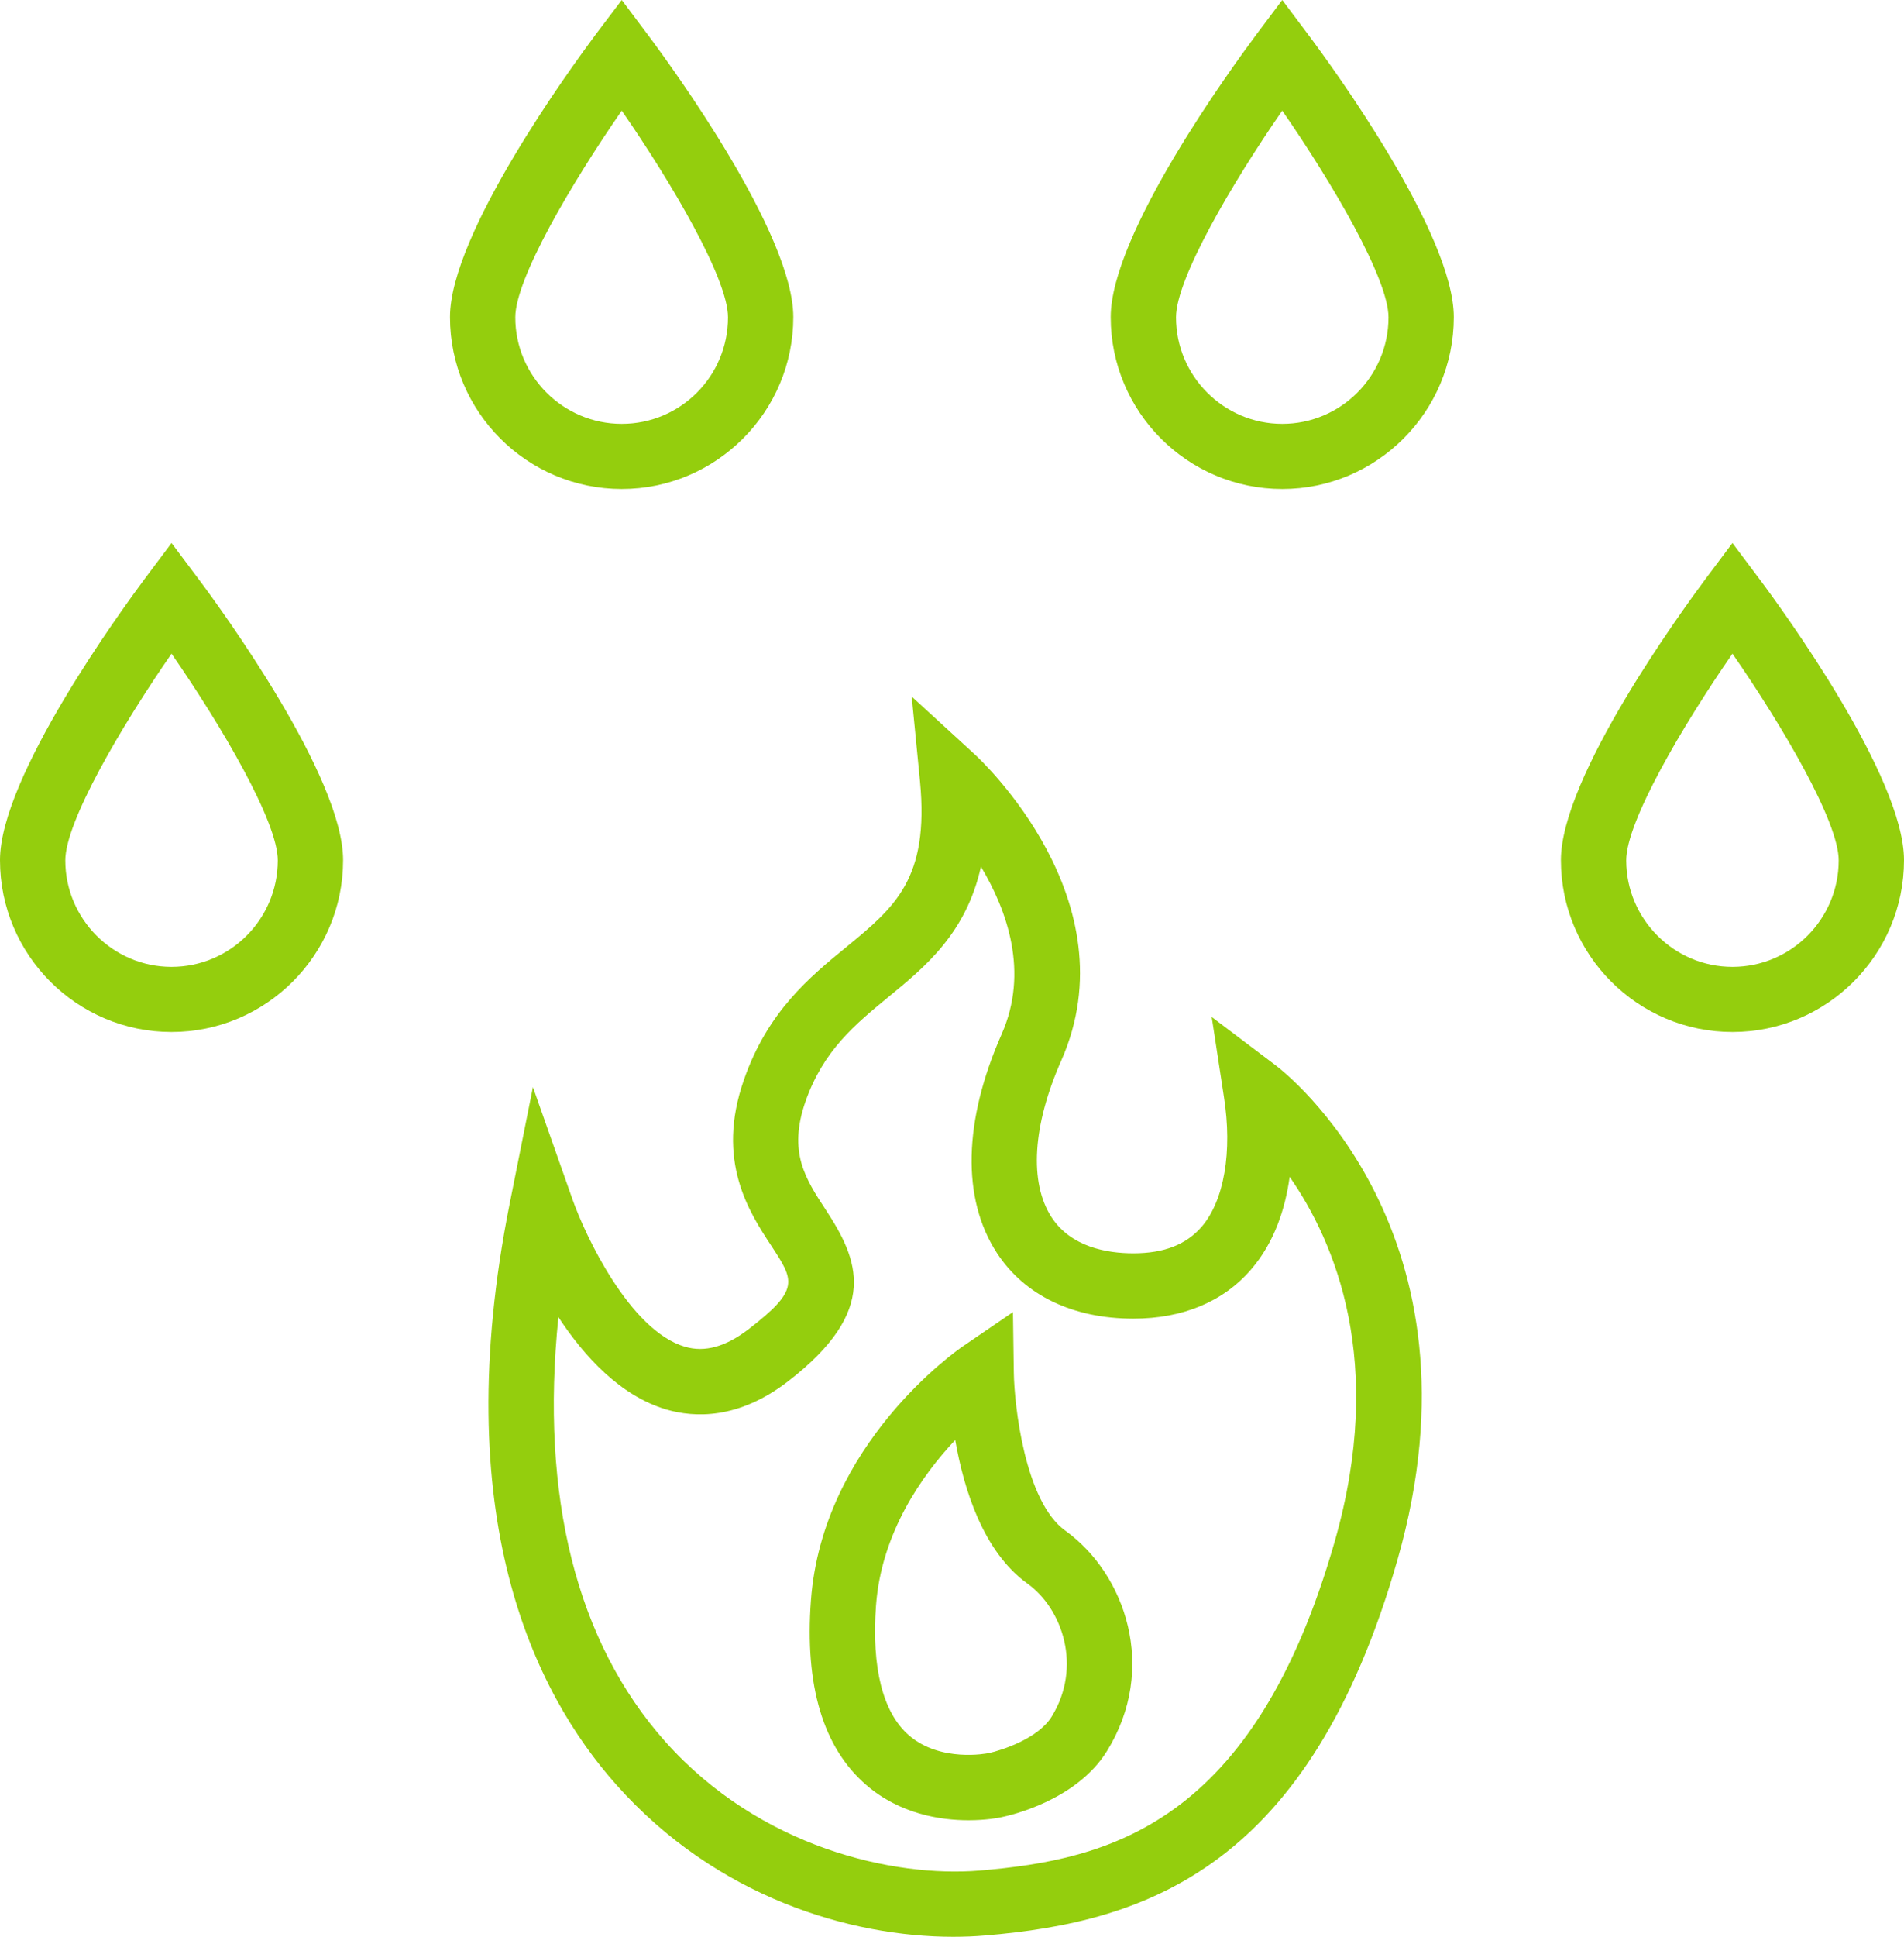
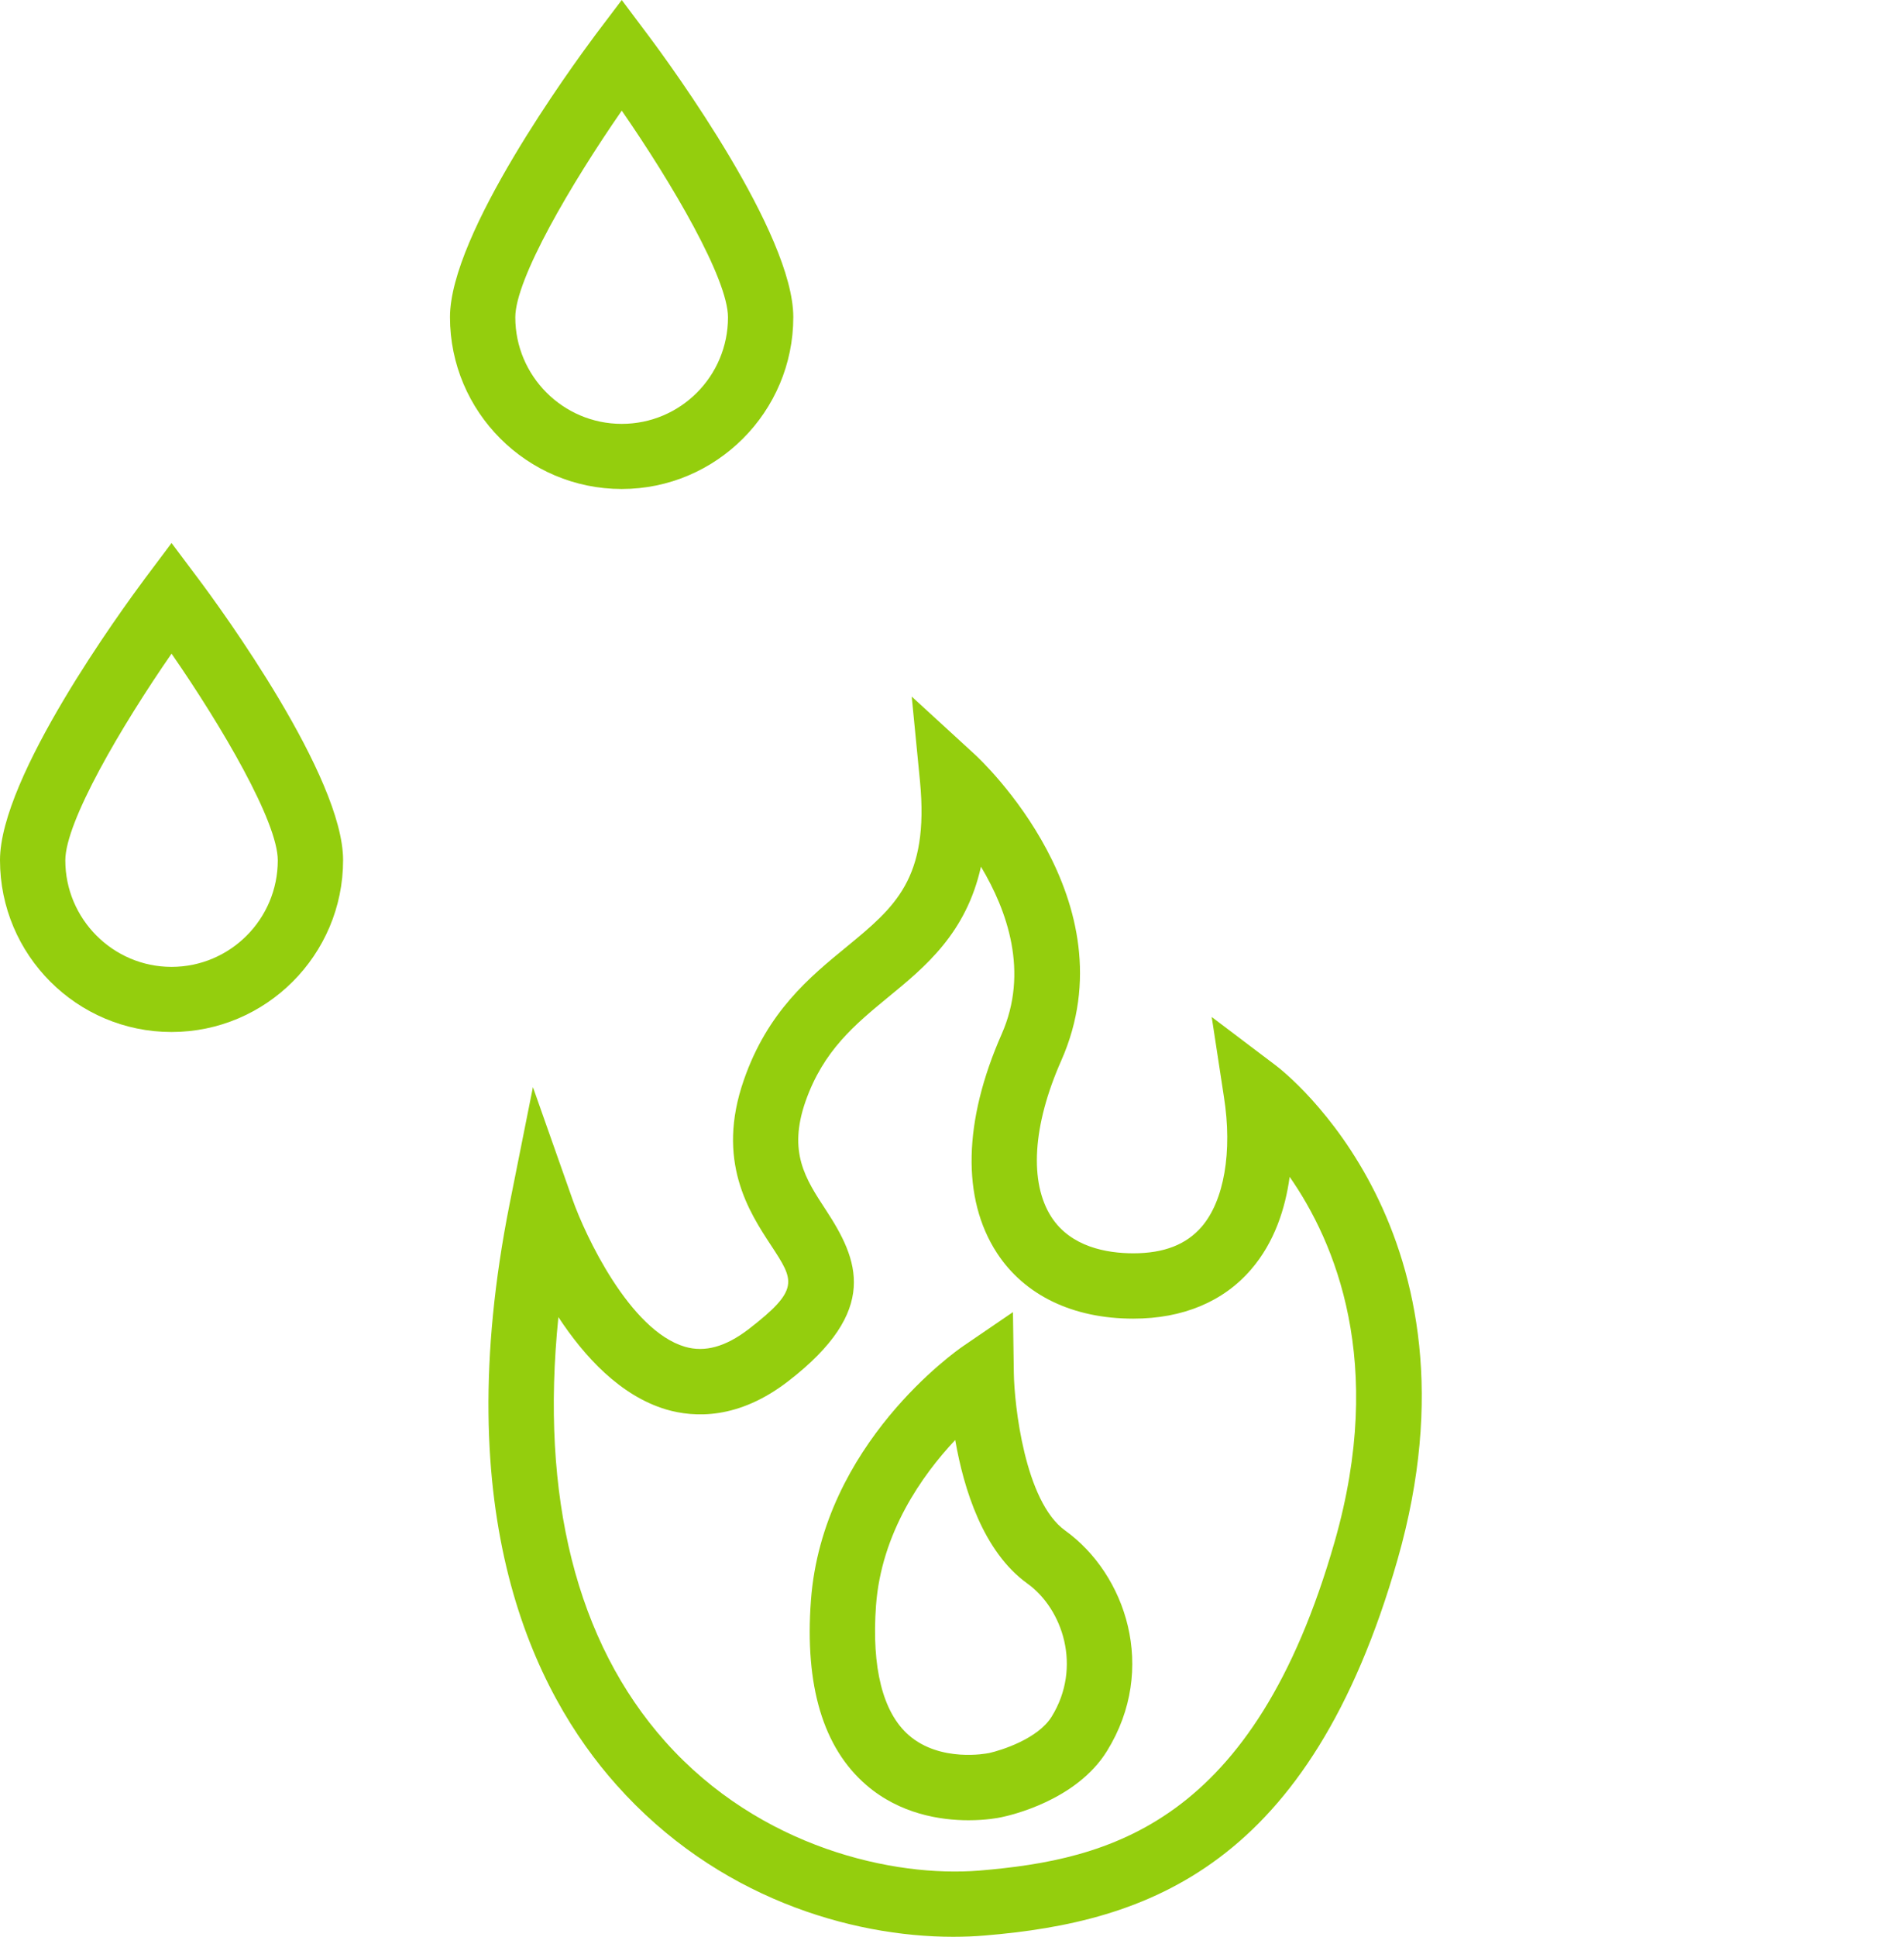
<svg xmlns="http://www.w3.org/2000/svg" id="Capa_2" data-name="Capa 2" viewBox="0 0 87.46 88.92">
  <defs>
    <style>
      .cls-1 {
        fill: #94ce0d;
      }
    </style>
  </defs>
  <g id="Capa_1-2" data-name="Capa 1">
    <g>
      <g>
        <path class="cls-1" d="m43.79,88.92c-4.71,0-10.87-1.8-15.47-6.97-3.81-4.27-7.76-12.37-4.91-26.68l1.07-5.36,1.82,5.16c.57,1.62,2.62,6.01,5.16,6.76.92.27,1.87,0,2.92-.8,2.37-1.83,2.11-2.22,1.04-3.85-1.01-1.54-2.55-3.88-1.25-7.6,1.09-3.14,3.02-4.72,4.73-6.12,2.2-1.81,3.79-3.11,3.36-7.59l-.38-3.89,2.88,2.64c.3.27,7.23,6.74,3.99,14.07-1.32,2.98-1.48,5.6-.45,7.19.89,1.37,2.54,1.66,3.76,1.66,1.41,0,2.43-.4,3.14-1.22,1.03-1.2,1.42-3.44,1.02-5.97l-.56-3.66,2.95,2.23c.41.31,9.87,7.68,5.59,22.67-4.04,14.13-11.5,16.65-18.95,17.27h0c-.46.04-.95.06-1.45.06Zm-18.14-28.45c-.84,8.24.83,14.91,4.91,19.49,4.36,4.89,10.51,6.24,14.43,5.92h0c5.95-.5,12.6-2.11,16.32-15.11,2.35-8.22.02-13.74-2.07-16.74-.2,1.46-.7,3.01-1.77,4.25-1.27,1.48-3.14,2.26-5.41,2.26-2.78,0-5-1.07-6.27-3.02-1.62-2.49-1.54-6.05.22-10.04,1.26-2.85.26-5.67-.95-7.69-.68,3.05-2.55,4.59-4.26,5.99-1.53,1.26-2.98,2.45-3.8,4.79-.81,2.33,0,3.55.93,4.97,1.5,2.29,2.5,4.61-1.72,7.87-2.29,1.77-4.31,1.68-5.61,1.3-2.11-.63-3.76-2.43-4.95-4.24Z" />
-         <path class="cls-1" d="m44.49,83.57c-1.28,0-3.15-.28-4.7-1.62-1.98-1.71-2.83-4.56-2.54-8.47.53-7.19,6.72-11.49,6.98-11.67l2.3-1.57.04,2.79c.02,1.45.5,5.91,2.36,7.24,2.78,2,4.26,6.34,1.92,10.12-1.41,2.28-4.46,2.96-4.85,3.04-.13.03-.71.14-1.51.14Zm-.62-17.45c-1.52,1.62-3.38,4.25-3.63,7.58-.21,2.86.31,4.92,1.5,5.96,1.45,1.27,3.62.84,3.65.83h.02c.59-.13,2.27-.66,2.9-1.68,1.4-2.27.51-4.94-1.12-6.11-2.03-1.46-2.92-4.34-3.31-6.58Z" />
+         <path class="cls-1" d="m44.49,83.57c-1.28,0-3.15-.28-4.7-1.62-1.98-1.71-2.83-4.56-2.54-8.47.53-7.19,6.72-11.49,6.98-11.67l2.3-1.57.04,2.79c.02,1.45.5,5.91,2.36,7.24,2.78,2,4.26,6.34,1.92,10.12-1.41,2.28-4.46,2.96-4.85,3.04-.13.03-.71.14-1.51.14m-.62-17.45c-1.52,1.62-3.38,4.25-3.63,7.58-.21,2.86.31,4.92,1.5,5.96,1.45,1.27,3.62.84,3.65.83h.02c.59-.13,2.27-.66,2.9-1.68,1.4-2.27.51-4.94-1.12-6.11-2.03-1.46-2.92-4.34-3.31-6.58Z" />
      </g>
      <path class="cls-1" d="m7.88,47.38c-4.35,0-7.88-3.54-7.88-7.89,0-3.83,5.57-11.47,6.68-12.96l1.2-1.6,1.2,1.6c1.12,1.49,6.68,9.13,6.68,12.96,0,4.35-3.54,7.89-7.88,7.89Zm0-17.37c-2.32,3.35-4.88,7.72-4.88,9.49,0,2.69,2.19,4.89,4.88,4.89s4.88-2.19,4.88-4.89c0-1.77-2.56-6.14-4.88-9.49Z" />
      <path class="cls-1" d="m28.56,22.45c-4.35,0-7.89-3.54-7.89-7.89,0-3.83,5.57-11.47,6.68-12.96L28.56,0l1.2,1.6c1.12,1.49,6.68,9.13,6.68,12.96,0,4.35-3.54,7.89-7.88,7.89Zm0-17.37c-2.32,3.35-4.89,7.72-4.89,9.49,0,2.69,2.19,4.89,4.89,4.89s4.88-2.19,4.88-4.89c0-1.77-2.56-6.14-4.88-9.49Z" />
-       <path class="cls-1" d="m79.58,47.38c-4.35,0-7.88-3.54-7.88-7.89,0-3.83,5.57-11.47,6.68-12.96l1.2-1.6,1.2,1.6c1.12,1.49,6.68,9.13,6.68,12.96,0,4.35-3.54,7.89-7.88,7.89Zm0-17.37c-2.32,3.35-4.88,7.72-4.88,9.49,0,2.69,2.19,4.89,4.88,4.89s4.88-2.19,4.88-4.89c0-1.77-2.56-6.14-4.88-9.49Z" />
-       <path class="cls-1" d="m58.9,22.45c-4.35,0-7.88-3.54-7.88-7.89,0-3.83,5.57-11.47,6.68-12.96l1.2-1.6,1.2,1.6c1.12,1.49,6.68,9.13,6.68,12.96,0,4.35-3.54,7.89-7.88,7.89Zm0-17.37c-2.32,3.35-4.88,7.72-4.88,9.49,0,2.69,2.19,4.89,4.88,4.89s4.88-2.19,4.88-4.89c0-1.77-2.56-6.14-4.88-9.49Z" />
    </g>
  </g>
</svg>